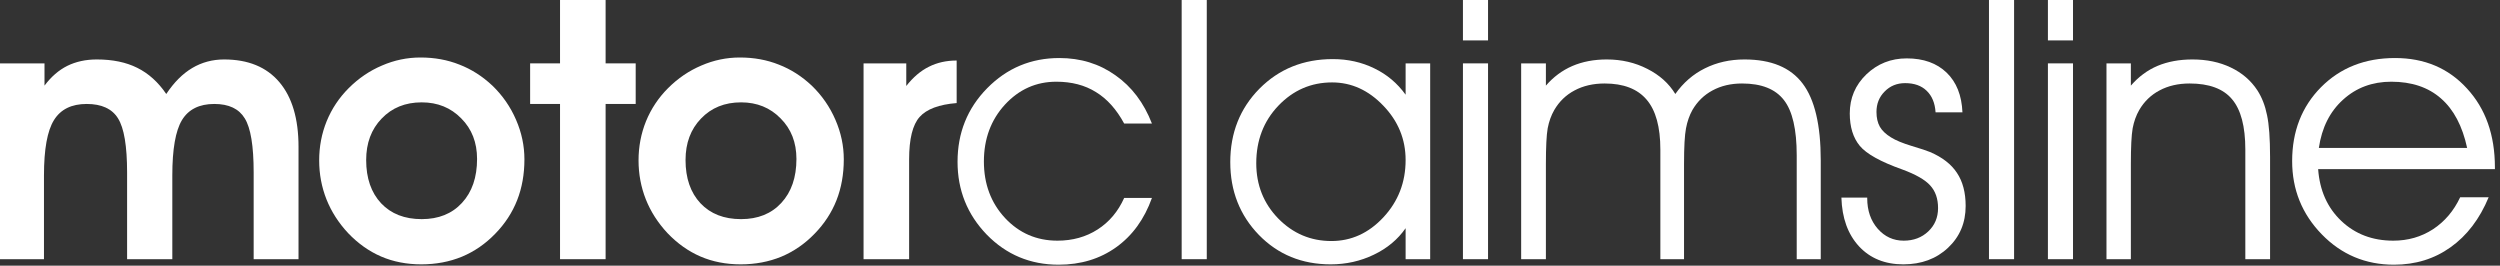
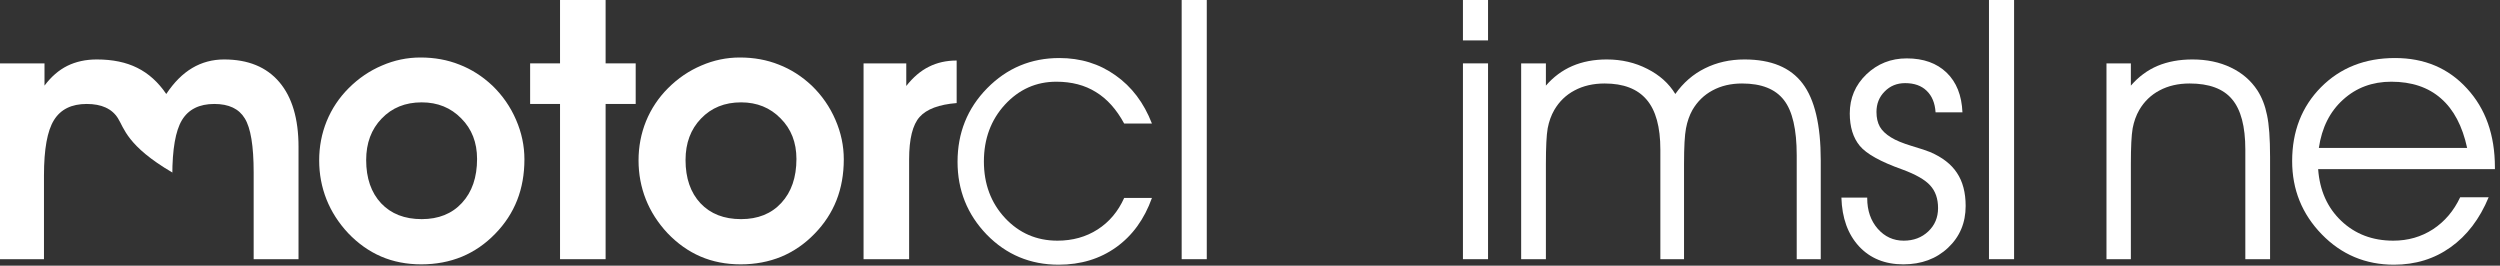
<svg xmlns="http://www.w3.org/2000/svg" width="367" height="39" viewBox="0 0 367 39" fill="none">
  <rect x="0" y="0" width="367" height="39" fill="#333333" stroke="none" />
-   <path d="M6.533 9.303V12.569C7.509 11.263 8.623 10.296 9.878 9.669C11.15 9.042 12.595 8.728 14.216 8.728C16.533 8.728 18.51 9.137 20.148 9.956C21.803 10.775 23.223 12.056 24.407 13.798C25.54 12.09 26.811 10.819 28.222 9.982C29.634 9.146 31.193 8.728 32.9 8.728C36.419 8.728 39.119 9.834 41.001 12.047C42.882 14.259 43.823 17.43 43.823 21.559V38.048H37.238V25.322C37.238 21.419 36.802 18.771 35.931 17.378C35.078 15.966 33.588 15.261 31.463 15.261C29.25 15.261 27.665 16.054 26.707 17.639C25.766 19.207 25.296 21.907 25.296 25.74V38.048H18.658V25.322C18.658 21.437 18.214 18.789 17.325 17.378C16.454 15.966 14.921 15.261 12.726 15.261C10.496 15.261 8.894 16.054 7.918 17.639C6.942 19.207 6.455 21.907 6.455 25.74V38.048H0V9.303H6.533Z" fill="white" />
+   <path d="M6.533 9.303V12.569C7.509 11.263 8.623 10.296 9.878 9.669C11.15 9.042 12.595 8.728 14.216 8.728C16.533 8.728 18.51 9.137 20.148 9.956C21.803 10.775 23.223 12.056 24.407 13.798C25.54 12.09 26.811 10.819 28.222 9.982C29.634 9.146 31.193 8.728 32.9 8.728C36.419 8.728 39.119 9.834 41.001 12.047C42.882 14.259 43.823 17.43 43.823 21.559V38.048H37.238V25.322C37.238 21.419 36.802 18.771 35.931 17.378C35.078 15.966 33.588 15.261 31.463 15.261C29.25 15.261 27.665 16.054 26.707 17.639C25.766 19.207 25.296 21.907 25.296 25.74V38.048V25.322C18.658 21.437 18.214 18.789 17.325 17.378C16.454 15.966 14.921 15.261 12.726 15.261C10.496 15.261 8.894 16.054 7.918 17.639C6.942 19.207 6.455 21.907 6.455 25.74V38.048H0V9.303H6.533Z" fill="white" />
  <path d="M53.754 23.492C53.754 26.158 54.486 28.275 55.949 29.843C57.413 31.393 59.399 32.168 61.907 32.168C64.381 32.168 66.35 31.376 67.813 29.79C69.294 28.188 70.034 26.036 70.034 23.336C70.034 20.914 69.259 18.928 67.709 17.378C66.175 15.81 64.242 15.026 61.907 15.026C59.503 15.026 57.543 15.819 56.028 17.404C54.512 18.972 53.754 21.001 53.754 23.492ZM46.855 23.545C46.855 21.524 47.221 19.608 47.953 17.796C48.702 15.966 49.782 14.346 51.193 12.935C52.639 11.489 54.268 10.383 56.08 9.617C57.892 8.833 59.773 8.441 61.724 8.441C63.797 8.441 65.705 8.789 67.447 9.486C69.207 10.165 70.818 11.193 72.282 12.569C73.78 14.015 74.938 15.688 75.757 17.587C76.576 19.468 76.985 21.402 76.985 23.388C76.985 25.583 76.628 27.587 75.914 29.398C75.2 31.21 74.128 32.848 72.7 34.311C71.271 35.792 69.642 36.916 67.813 37.682C65.984 38.431 63.998 38.806 61.855 38.806C59.695 38.806 57.726 38.422 55.949 37.656C54.172 36.889 52.552 35.74 51.089 34.206C49.695 32.708 48.641 31.062 47.927 29.268C47.212 27.456 46.855 25.548 46.855 23.545Z" fill="white" />
  <path d="M82.213 38.048V15.261H77.823V9.303H82.213V0H88.903V9.303H93.319V15.261H88.903V38.048H82.213Z" fill="white" />
  <path d="M100.637 23.492C100.637 26.158 101.368 28.275 102.832 29.843C104.295 31.393 106.281 32.168 108.79 32.168C111.264 32.168 113.232 31.376 114.696 29.79C116.176 28.188 116.917 26.036 116.917 23.336C116.917 20.914 116.142 18.928 114.591 17.378C113.058 15.81 111.124 15.026 108.79 15.026C106.386 15.026 104.426 15.819 102.91 17.404C101.395 18.972 100.637 21.001 100.637 23.492ZM93.738 23.545C93.738 21.524 94.104 19.608 94.835 17.796C95.585 15.966 96.665 14.346 98.076 12.935C99.522 11.489 101.151 10.383 102.962 9.617C104.774 8.833 106.656 8.441 108.607 8.441C110.68 8.441 112.588 8.789 114.33 9.486C116.089 10.165 117.701 11.193 119.164 12.569C120.662 14.015 121.821 15.688 122.64 17.587C123.459 19.468 123.868 21.402 123.868 23.388C123.868 25.583 123.511 27.587 122.797 29.398C122.082 31.21 121.011 32.848 119.582 34.311C118.154 35.792 116.525 36.916 114.696 37.682C112.866 38.431 110.88 38.806 108.738 38.806C106.577 38.806 104.609 38.422 102.832 37.656C101.055 36.889 99.435 35.74 97.971 34.206C96.578 32.708 95.524 31.062 94.809 29.268C94.095 27.456 93.738 25.548 93.738 23.545Z" fill="white" />
  <path d="M140.437 15.13C137.841 15.339 136.029 16.019 135.001 17.169C133.973 18.318 133.459 20.392 133.459 23.388V38.048H126.77V9.303H133.041V12.622C134.052 11.332 135.158 10.392 136.36 9.799C137.562 9.19 138.921 8.885 140.437 8.885V15.13Z" fill="white" />
  <path d="M165.028 18.136C163.895 16.045 162.51 14.503 160.873 13.51C159.252 12.5 157.319 11.995 155.071 11.995C152.11 11.995 149.592 13.118 147.519 15.366C145.464 17.613 144.436 20.392 144.436 23.701C144.436 27.012 145.472 29.782 147.545 32.011C149.619 34.224 152.179 35.33 155.228 35.33C157.458 35.33 159.427 34.781 161.134 33.684C162.841 32.586 164.139 31.045 165.028 29.059H169.104C167.989 32.177 166.238 34.59 163.852 36.297C161.465 38.004 158.651 38.858 155.411 38.858C151.247 38.858 147.728 37.386 144.854 34.442C141.997 31.48 140.568 27.918 140.568 23.754C140.568 19.503 142.014 15.906 144.906 12.961C147.815 10 151.352 8.519 155.516 8.519C158.634 8.519 161.378 9.364 163.747 11.054C166.134 12.726 167.919 15.087 169.104 18.136H165.028Z" fill="white" />
  <path d="M173.469 38.048V0H177.154V38.048H173.469Z" fill="white" />
-   <path d="M206.344 23.492C206.344 20.444 205.255 17.787 203.078 15.522C200.9 13.24 198.391 12.099 195.552 12.099C192.468 12.099 189.837 13.24 187.66 15.522C185.5 17.787 184.419 20.601 184.419 23.963C184.419 27.168 185.5 29.877 187.66 32.09C189.82 34.285 192.416 35.383 195.447 35.383C198.374 35.383 200.917 34.224 203.078 31.907C205.255 29.573 206.344 26.768 206.344 23.492ZM206.344 33.501C205.194 35.156 203.635 36.454 201.666 37.395C199.715 38.335 197.607 38.806 195.343 38.806C191.127 38.806 187.616 37.368 184.811 34.494C182.007 31.602 180.604 28.039 180.604 23.806C180.604 19.503 182.033 15.906 184.89 13.014C187.764 10.122 191.353 8.676 195.656 8.676C197.869 8.676 199.898 9.129 201.745 10.035C203.592 10.923 205.125 12.212 206.344 13.902V9.303H209.95V38.048H206.344V33.501Z" fill="white" />
  <path d="M218.444 5.932H214.76V0H218.444V5.932ZM214.76 38.048V9.303H218.444V38.048H214.76Z" fill="white" />
  <path d="M245.936 13.798C247.103 12.143 248.549 10.888 250.274 10.035C252.016 9.164 253.958 8.728 256.101 8.728C260.003 8.728 262.843 9.904 264.62 12.256C266.397 14.59 267.286 18.353 267.286 23.545V38.048H263.758V22.787C263.758 18.989 263.131 16.289 261.876 14.686C260.622 13.066 258.575 12.256 255.735 12.256C254.098 12.256 252.652 12.595 251.397 13.275C250.161 13.937 249.176 14.895 248.445 16.149C248.009 16.933 247.695 17.831 247.504 18.841C247.312 19.834 247.216 21.576 247.216 24.067V38.048H243.741V21.951C243.741 18.641 243.07 16.202 241.729 14.634C240.387 13.049 238.331 12.256 235.562 12.256C233.889 12.256 232.417 12.595 231.145 13.275C229.891 13.937 228.898 14.895 228.166 16.149C227.713 16.933 227.391 17.831 227.199 18.841C227.025 19.834 226.938 21.576 226.938 24.067V38.048H223.306V9.303H226.938V12.569C228.036 11.298 229.325 10.339 230.806 9.695C232.304 9.05 233.994 8.728 235.875 8.728C238.053 8.728 240.039 9.19 241.833 10.113C243.628 11.019 244.995 12.247 245.936 13.798Z" fill="white" />
  <path d="M270.318 29.006H274.107V29.111C274.107 30.905 274.621 32.395 275.649 33.579C276.677 34.747 277.948 35.33 279.464 35.33C280.91 35.33 282.112 34.877 283.07 33.971C284.028 33.065 284.507 31.924 284.507 30.548C284.507 29.172 284.124 28.066 283.358 27.229C282.609 26.393 281.241 25.609 279.255 24.878C276.067 23.745 273.985 22.587 273.009 21.402C272.034 20.217 271.546 18.632 271.546 16.646C271.546 14.399 272.356 12.491 273.976 10.923C275.614 9.355 277.591 8.571 279.908 8.571C282.365 8.571 284.316 9.268 285.762 10.662C287.208 12.056 287.983 13.998 288.087 16.489H284.142C284.054 15.13 283.619 14.076 282.835 13.327C282.068 12.578 281.014 12.204 279.673 12.204C278.471 12.204 277.469 12.613 276.668 13.432C275.867 14.233 275.466 15.235 275.466 16.437C275.466 17.291 275.631 18.014 275.962 18.606C276.293 19.181 276.842 19.703 277.609 20.174C278.306 20.609 279.316 21.027 280.64 21.428C281.981 21.829 282.879 22.125 283.332 22.317C285.126 23.083 286.441 24.102 287.277 25.374C288.131 26.646 288.558 28.266 288.558 30.235C288.558 32.708 287.696 34.755 285.971 36.376C284.246 37.996 282.06 38.806 279.412 38.806C276.711 38.806 274.543 37.926 272.905 36.166C271.267 34.389 270.405 32.003 270.318 29.006Z" fill="white" />
  <path d="M291.982 38.048V0H295.667V38.048H291.982Z" fill="white" />
-   <path d="M304.317 5.932H300.633V0H304.317V5.932ZM300.633 38.048V9.303H304.317V38.048H300.633Z" fill="white" />
  <path d="M309.231 9.303H312.811V12.569C313.944 11.263 315.25 10.296 316.731 9.669C318.229 9.042 319.937 8.728 321.853 8.728C323.961 8.728 325.834 9.12 327.471 9.904C329.126 10.688 330.433 11.812 331.391 13.275C332.053 14.303 332.523 15.514 332.802 16.907C333.098 18.284 333.246 20.322 333.246 23.022V38.048H329.614V21.951C329.614 18.554 328.961 16.088 327.654 14.555C326.365 13.022 324.292 12.256 321.435 12.256C319.762 12.256 318.29 12.595 317.019 13.275C315.764 13.937 314.771 14.895 314.04 16.149C313.587 16.933 313.264 17.831 313.073 18.841C312.898 19.834 312.811 21.576 312.811 24.067V38.048H309.231V9.303Z" fill="white" />
  <path d="M366.252 24.825H340.303C340.529 27.961 341.662 30.496 343.7 32.43C345.738 34.363 348.282 35.33 351.331 35.33C353.491 35.33 355.433 34.773 357.158 33.658C358.883 32.525 360.215 30.957 361.156 28.954H365.337C364.013 32.142 362.149 34.59 359.745 36.297C357.358 38.004 354.588 38.858 351.435 38.858C347.254 38.858 343.718 37.368 340.826 34.389C337.934 31.41 336.488 27.83 336.488 23.649C336.488 19.277 337.899 15.662 340.721 12.805C343.561 9.948 347.184 8.519 351.592 8.519C355.912 8.519 359.431 10.008 362.149 12.988C364.884 15.949 366.252 19.808 366.252 24.564V24.825ZM362.175 21.715C361.478 18.493 360.198 16.071 358.334 14.451C356.47 12.813 354.04 11.995 351.043 11.995C348.256 11.995 345.895 12.874 343.961 14.634C342.028 16.376 340.843 18.736 340.408 21.715H362.175Z" fill="white" />
</svg>